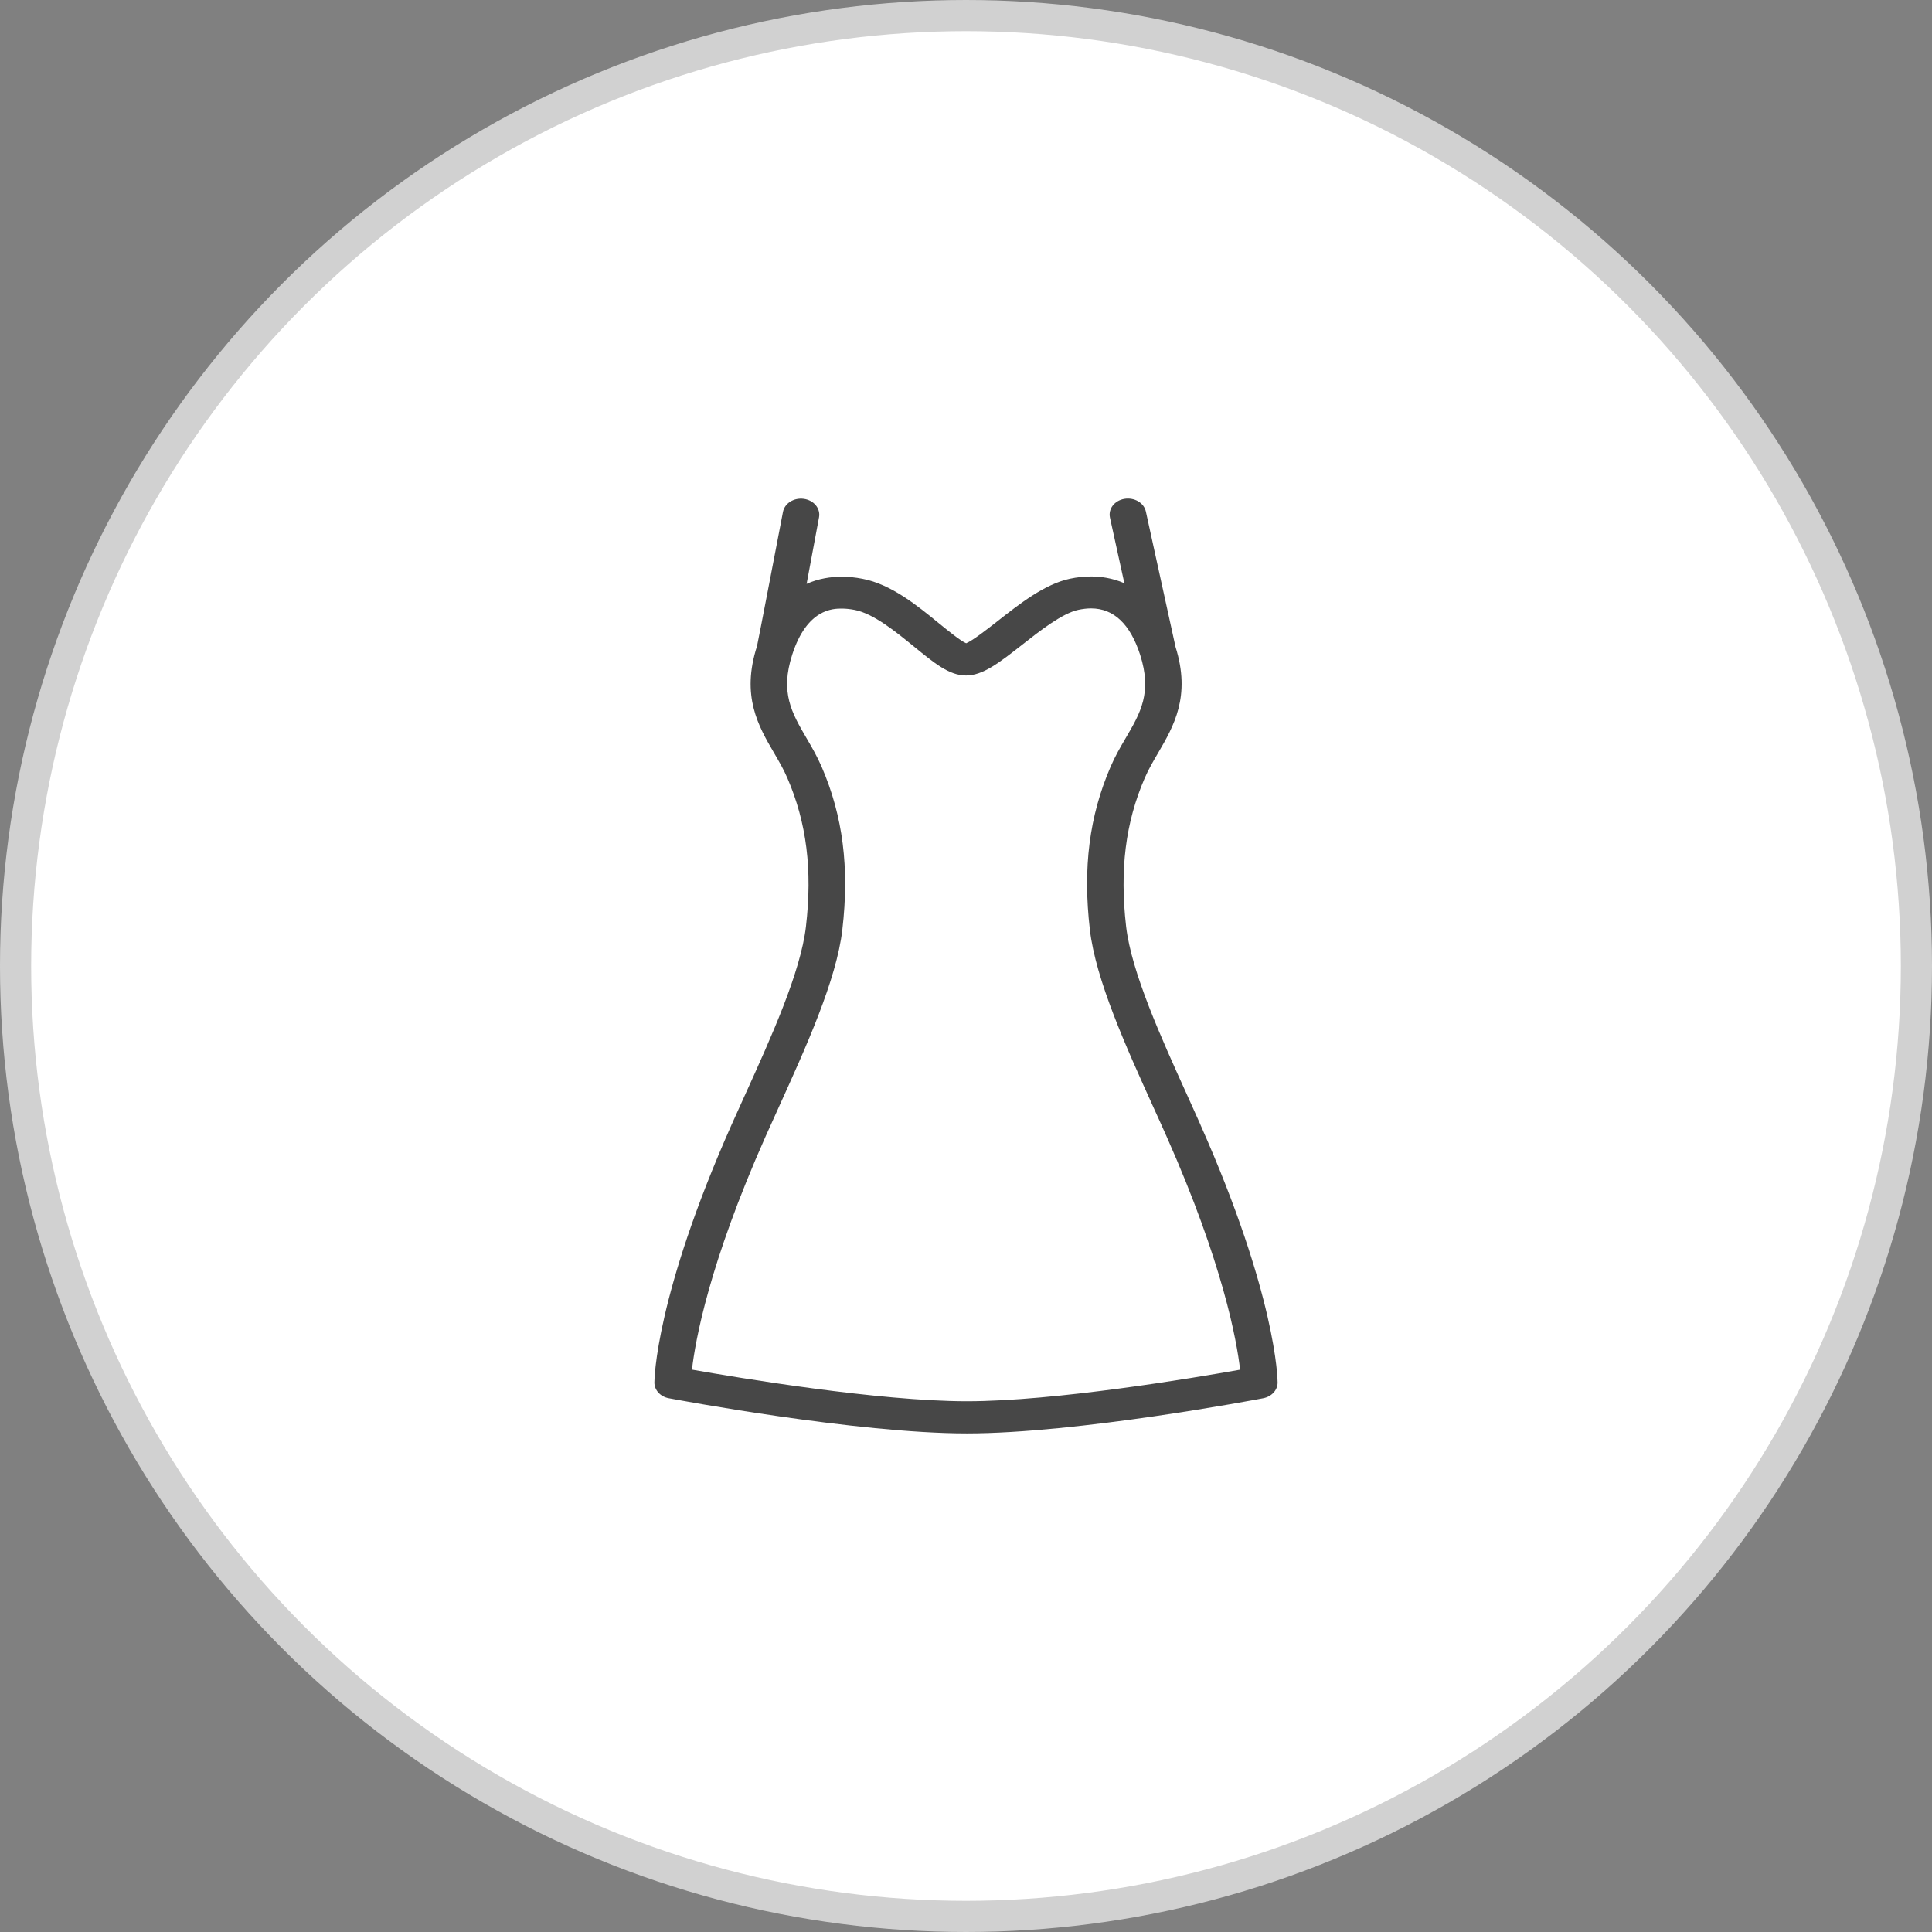
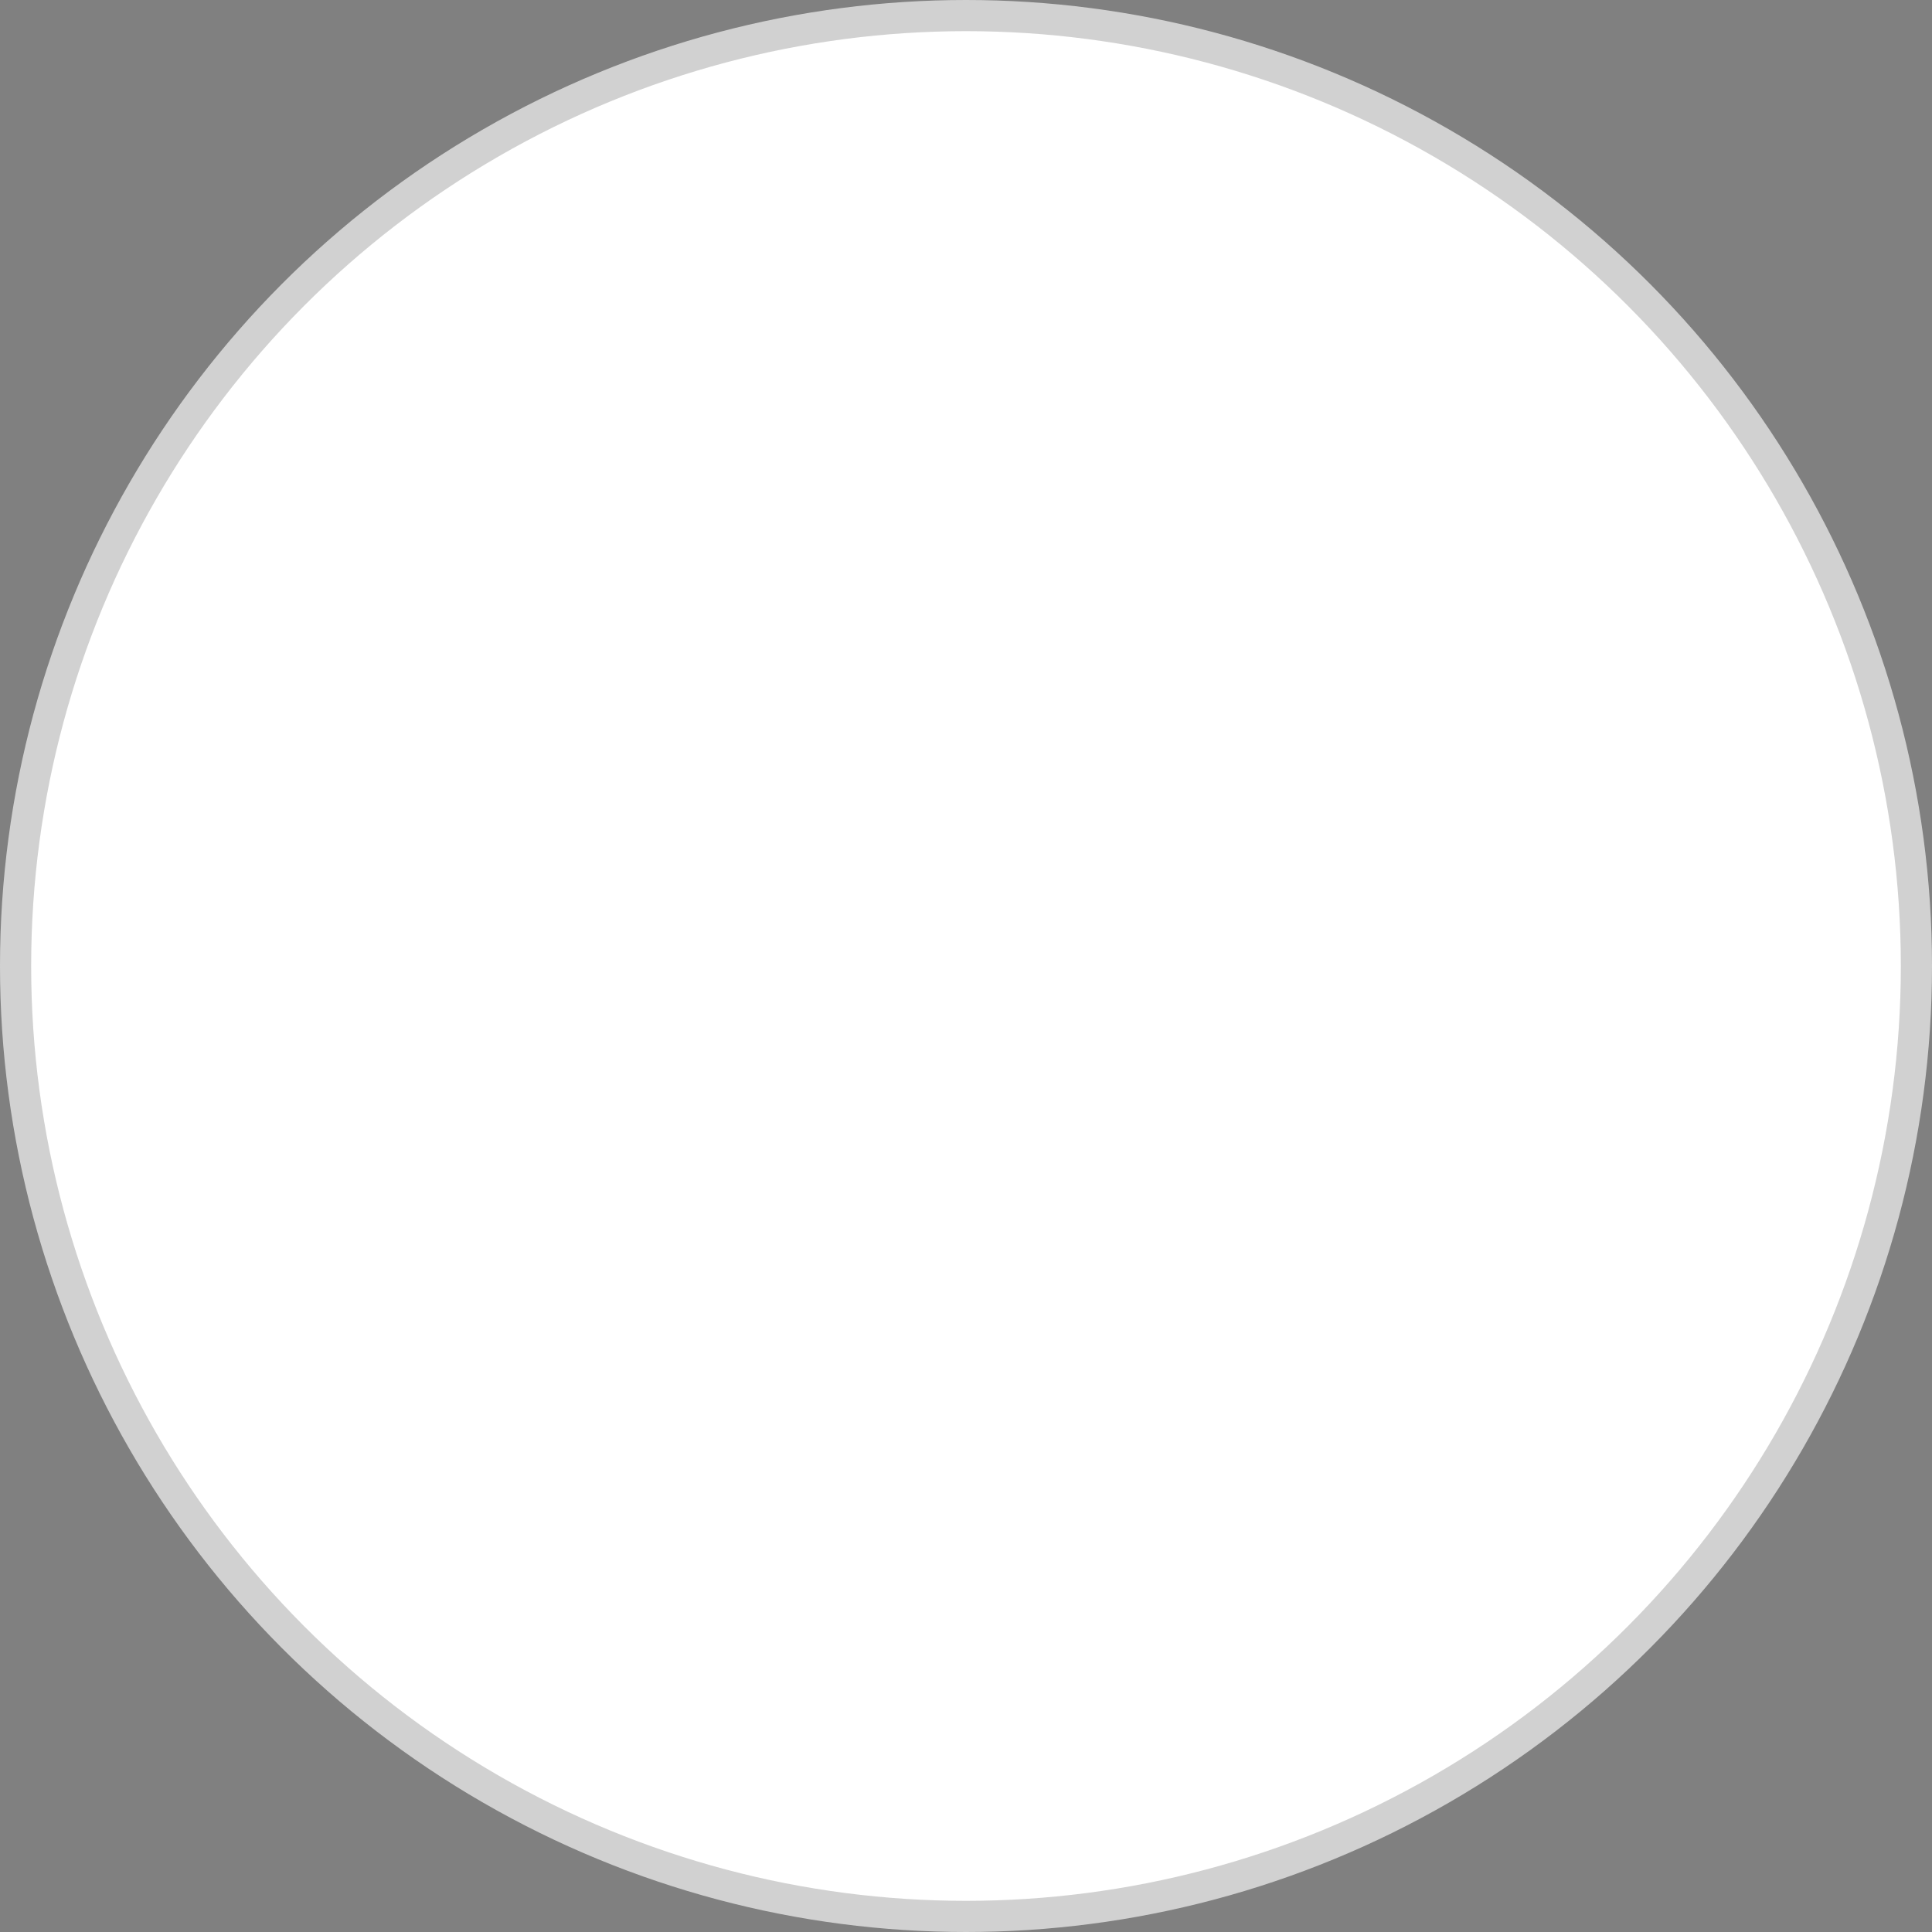
<svg xmlns="http://www.w3.org/2000/svg" width="62" height="62" viewBox="0 0 62 62" fill="none">
  <rect x="0" y="0" width="62" height="62" fill="#808080" stroke="none" />
  <circle cx="31" cy="31" r="30.5" fill="white" stroke="#D1D1D1" />
-   <path d="M38.525 36.094C38.389 35.79 38.245 35.471 38.098 35.145C37.258 33.292 36.307 31.194 36.138 29.73C35.93 27.911 36.117 26.4 36.734 24.972C36.856 24.69 37.007 24.431 37.169 24.155C37.663 23.307 38.224 22.347 37.724 20.76L36.772 16.416C36.711 16.137 36.404 15.956 36.084 16.009C35.765 16.063 35.559 16.332 35.62 16.612L36.082 18.716C35.688 18.544 35.306 18.499 35.014 18.499C34.792 18.499 34.562 18.523 34.329 18.573C33.525 18.745 32.72 19.376 32.009 19.936C31.688 20.186 31.216 20.558 31.005 20.643C30.817 20.562 30.409 20.227 30.13 20.001C29.447 19.442 28.6 18.747 27.675 18.573C27.45 18.529 27.23 18.507 27.016 18.507C26.666 18.507 26.272 18.564 25.885 18.737L26.284 16.599C26.335 16.32 26.12 16.055 25.798 16.009C25.477 15.964 25.176 16.153 25.125 16.435C25.125 16.435 24.313 20.673 24.294 20.733C23.776 22.338 24.341 23.307 24.839 24.16C24.998 24.433 25.151 24.692 25.27 24.974C25.885 26.4 26.075 27.911 25.864 29.732C25.695 31.196 24.745 33.295 23.905 35.145C23.757 35.474 23.611 35.792 23.475 36.098C21.04 41.581 21 44.255 21 44.368C21 44.61 21.192 44.822 21.462 44.871C21.706 44.917 27.485 46 31.028 46C34.571 46 40.296 44.919 40.538 44.871C40.808 44.82 41 44.61 41 44.368C41 44.257 40.96 41.581 38.525 36.098V36.094ZM31.028 44.968C28.196 44.968 23.696 44.216 22.206 43.953C22.312 43.032 22.748 40.565 24.569 36.468C24.705 36.164 24.848 35.848 24.996 35.521C25.864 33.607 26.847 31.441 27.032 29.833C27.262 27.849 27.051 26.189 26.368 24.608C26.223 24.273 26.052 23.977 25.883 23.689C25.406 22.871 25.031 22.225 25.423 21.009C25.899 19.53 26.739 19.53 27.014 19.53C27.143 19.53 27.281 19.545 27.424 19.572C28.034 19.689 28.752 20.277 29.329 20.747C29.989 21.286 30.463 21.677 31.002 21.677C31.542 21.677 32.07 21.265 32.793 20.698C33.37 20.244 34.088 19.681 34.606 19.57C34.747 19.541 34.883 19.524 35.012 19.524C35.74 19.524 36.267 20.024 36.587 21.009C36.978 22.225 36.603 22.871 36.124 23.687C35.955 23.975 35.782 24.273 35.639 24.608C34.956 26.191 34.745 27.852 34.975 29.833C35.16 31.441 36.143 33.611 37.011 35.525C37.159 35.85 37.302 36.164 37.436 36.468C39.247 40.547 39.691 43.03 39.796 43.955C38.316 44.218 33.86 44.968 31.03 44.968H31.028Z" fill="#474747" />
</svg>